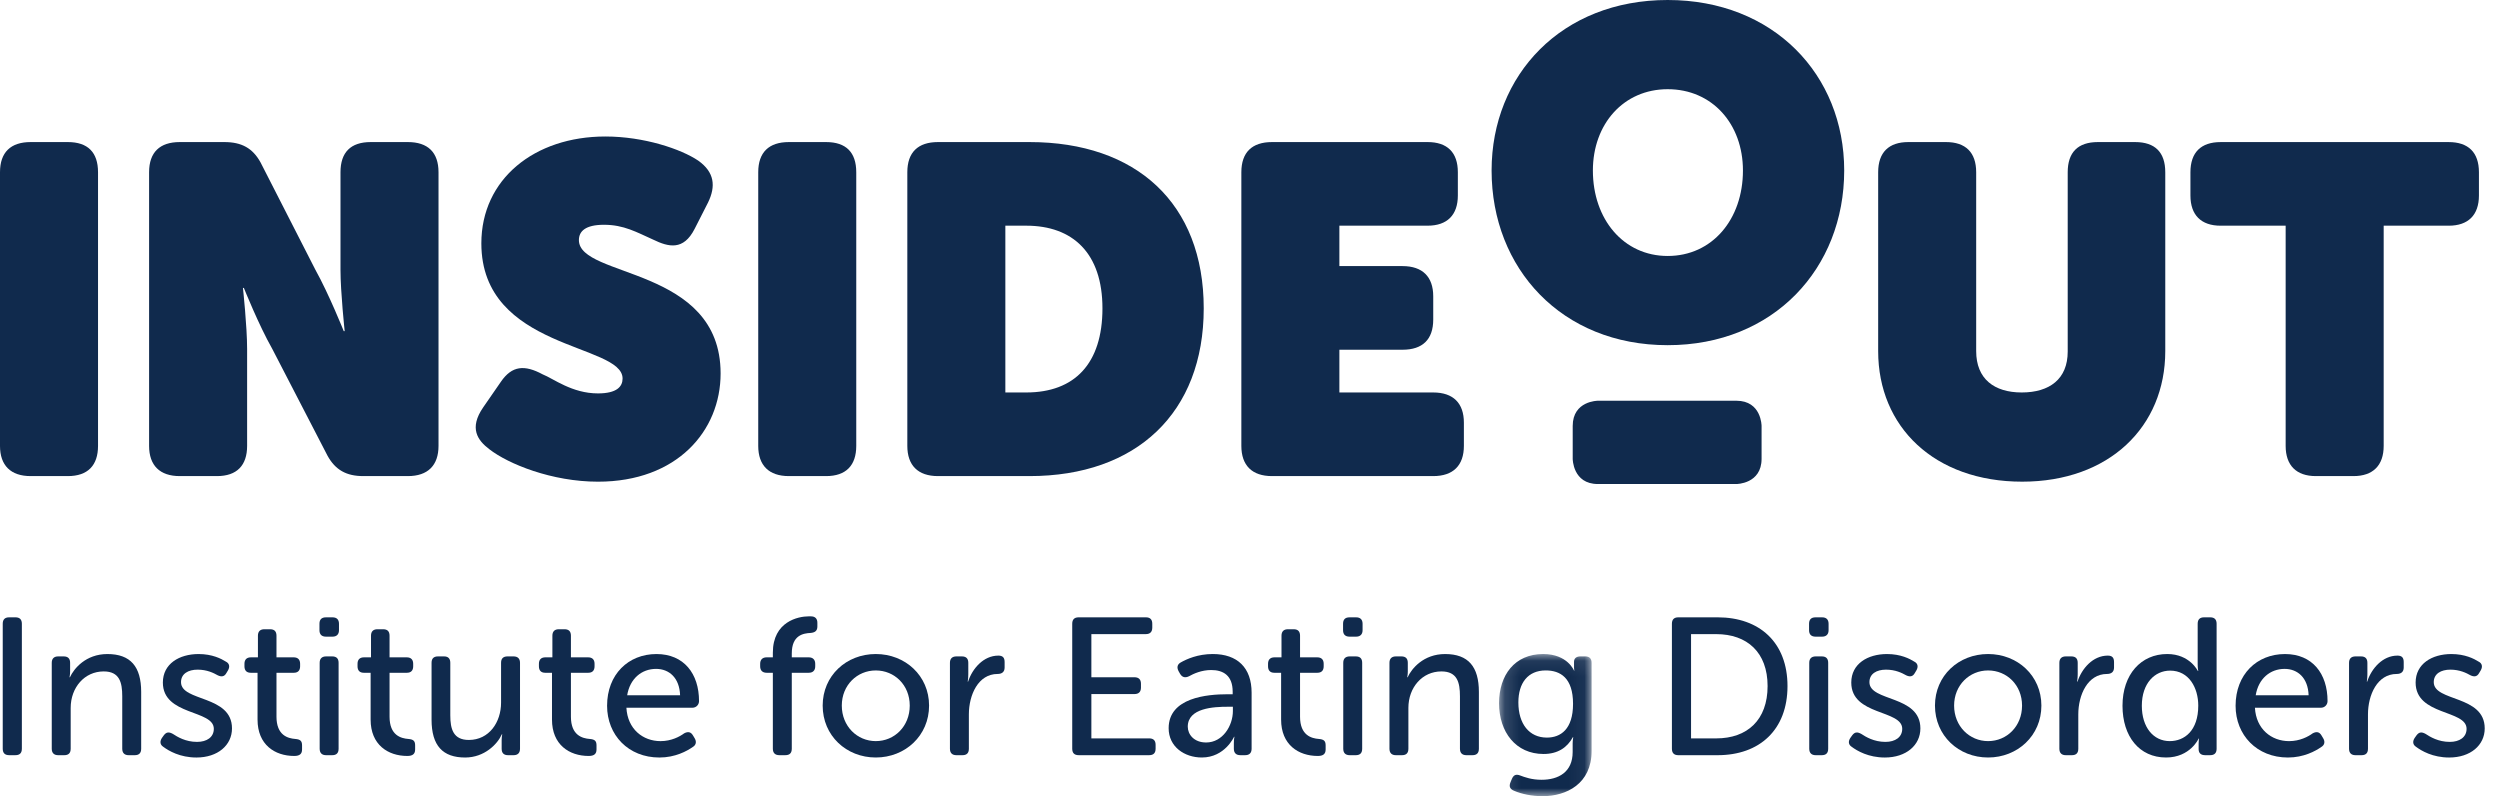
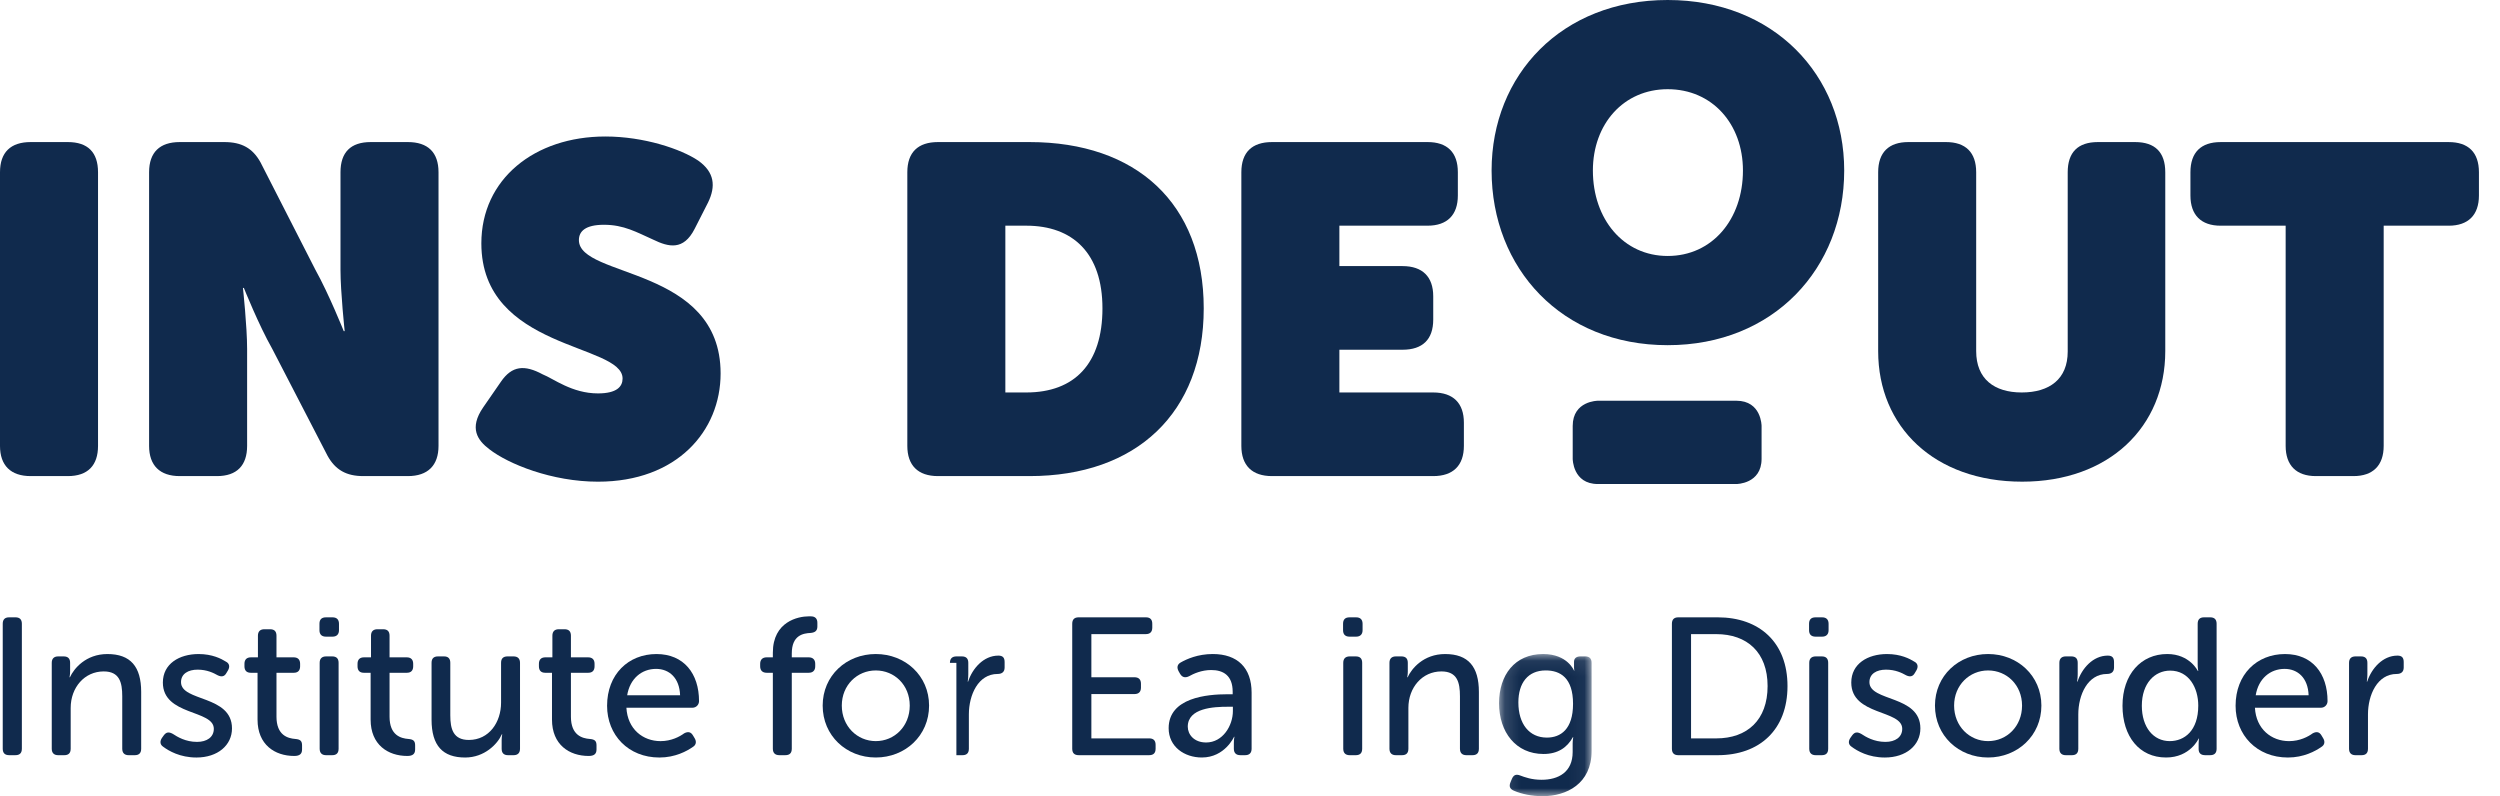
<svg xmlns="http://www.w3.org/2000/svg" width="157" height="50" viewBox="0 0 157 50" fill="none">
  <path fill-rule="evenodd" clip-rule="evenodd" d="M0 10.818C0 9.564 0.671 8.922 1.925 8.922H4.259C5.514 8.922 6.156 9.564 6.156 10.818V28.002C6.156 29.228 5.514 29.899 4.259 29.899H1.925C0.671 29.899 0 29.228 0 28.002V10.818Z" fill="#102A4D" />
  <path fill-rule="evenodd" clip-rule="evenodd" d="M9.363 10.818C9.363 9.564 10.034 8.922 11.289 8.922H14.09C15.169 8.922 15.869 9.301 16.365 10.205L19.808 16.945C20.654 18.462 21.588 20.797 21.588 20.797H21.646C21.646 20.797 21.383 18.345 21.383 16.945V10.818C21.383 9.564 22.025 8.922 23.28 8.922H25.613C26.868 8.922 27.539 9.564 27.539 10.818V28.002C27.539 29.228 26.868 29.899 25.613 29.899H22.813C21.763 29.899 21.062 29.52 20.566 28.615L17.095 21.904C16.249 20.417 15.315 18.083 15.315 18.083H15.257C15.257 18.083 15.519 20.505 15.519 21.904V28.002C15.519 29.228 14.877 29.899 13.623 29.899H11.289C10.034 29.899 9.363 29.228 9.363 28.002V10.818Z" fill="#102A4D" />
  <path fill-rule="evenodd" clip-rule="evenodd" d="M30.345 25.582L31.454 23.978C32.154 22.956 32.942 22.897 34.08 23.51C34.75 23.772 35.918 24.706 37.552 24.706C38.748 24.706 39.098 24.269 39.098 23.772C39.098 21.556 30.229 21.993 30.229 15.283C30.229 11.256 33.554 8.572 38.018 8.572C40.44 8.572 42.774 9.36 43.853 10.09C44.874 10.819 44.962 11.694 44.466 12.716L43.62 14.378C42.92 15.749 41.986 15.517 41.023 15.05C39.973 14.582 39.185 14.116 37.931 14.116C36.764 14.116 36.355 14.524 36.355 15.079C36.355 17.471 45.254 16.712 45.254 23.452C45.254 27.069 42.511 30.25 37.552 30.25C34.663 30.25 31.921 29.141 30.724 28.207C29.995 27.653 29.441 26.894 30.345 25.582Z" fill="#102A4D" />
-   <path fill-rule="evenodd" clip-rule="evenodd" d="M47.617 10.818C47.617 9.564 48.288 8.922 49.543 8.922H51.877C53.131 8.922 53.773 9.564 53.773 10.818V28.002C53.773 29.228 53.131 29.899 51.877 29.899H49.543C48.288 29.899 47.617 29.228 47.617 28.002V10.818Z" fill="#102A4D" />
  <path fill-rule="evenodd" clip-rule="evenodd" d="M56.98 10.818C56.98 9.564 57.651 8.922 58.906 8.922H64.653C71.364 8.922 75.594 12.773 75.594 19.366C75.594 25.931 71.364 29.899 64.653 29.899H58.906C57.651 29.899 56.98 29.228 56.98 28.002V10.818ZM64.45 24.647C67.484 24.647 69.234 22.838 69.234 19.366C69.234 15.894 67.367 14.173 64.45 14.173H63.136V24.647H64.45Z" fill="#102A4D" />
  <path fill-rule="evenodd" clip-rule="evenodd" d="M77.957 10.818C77.957 9.564 78.628 8.922 79.883 8.922H89.656C90.882 8.922 91.553 9.564 91.553 10.818V12.277C91.553 13.503 90.882 14.173 89.656 14.173H84.113V16.711H88.081C89.335 16.711 90.007 17.383 90.007 18.608V20.067C90.007 21.321 89.335 21.963 88.081 21.963H84.113V24.647H90.007C91.261 24.647 91.932 25.318 91.932 26.543V28.002C91.932 29.228 91.261 29.899 90.007 29.899H79.883C78.628 29.899 77.957 29.228 77.957 28.002V10.818Z" fill="#102A4D" />
  <path fill-rule="evenodd" clip-rule="evenodd" d="M104.73 0C111.381 0 115.816 4.697 115.816 10.708C115.816 16.863 111.381 21.677 104.73 21.677C98.078 21.677 93.672 16.863 93.672 10.708C93.672 4.697 98.078 0 104.73 0ZM104.73 16.075C107.531 16.075 109.457 13.771 109.457 10.708C109.457 7.79 107.531 5.602 104.73 5.602C101.958 5.602 100.033 7.79 100.033 10.708C100.033 13.771 101.958 16.075 104.73 16.075Z" fill="#102A4D" />
  <path fill-rule="evenodd" clip-rule="evenodd" d="M117.949 10.818C117.949 9.564 118.62 8.922 119.845 8.922H122.209C123.433 8.922 124.104 9.564 124.104 10.818V22.051C124.104 23.801 125.243 24.647 126.964 24.647C128.715 24.647 129.852 23.801 129.852 22.08V10.818C129.852 9.564 130.494 8.922 131.749 8.922H134.083C135.338 8.922 135.979 9.564 135.979 10.818V22.051C135.979 26.806 132.449 30.249 126.993 30.249C121.479 30.249 117.949 26.806 117.949 22.051V10.818Z" fill="#102A4D" />
  <path fill-rule="evenodd" clip-rule="evenodd" d="M143.539 14.174H139.455C138.229 14.174 137.559 13.503 137.559 12.278V10.819C137.559 9.564 138.229 8.923 139.455 8.923H153.78C155.005 8.923 155.677 9.564 155.677 10.819V12.278C155.677 13.503 155.005 14.174 153.78 14.174H149.695V28.003C149.695 29.228 149.024 29.899 147.799 29.899H145.436C144.211 29.899 143.539 29.228 143.539 28.003V14.174Z" fill="#102A4D" />
  <path fill-rule="evenodd" clip-rule="evenodd" d="M100.349 25.166C100.349 25.166 98.766 25.166 98.766 26.749V28.814C98.766 28.814 98.766 30.397 100.349 30.397H109.044C109.044 30.397 110.627 30.397 110.627 28.814V26.749C110.627 26.749 110.627 25.166 109.044 25.166H100.349Z" fill="#102A4D" />
  <path fill-rule="evenodd" clip-rule="evenodd" d="M0.172 39.173C0.172 38.903 0.307 38.768 0.576 38.768H0.969C1.238 38.768 1.373 38.903 1.373 39.173V47.02C1.373 47.29 1.238 47.425 0.969 47.425H0.576C0.307 47.425 0.172 47.29 0.172 47.02V39.173Z" fill="#102A4D" />
  <path fill-rule="evenodd" clip-rule="evenodd" d="M3.25 41.626C3.25 41.356 3.397 41.222 3.655 41.222H3.998C4.268 41.222 4.403 41.356 4.403 41.626V42.178C4.403 42.361 4.366 42.533 4.366 42.533H4.391C4.636 41.994 5.384 41.074 6.745 41.074C8.204 41.074 8.866 41.871 8.866 43.453V47.021C8.866 47.291 8.731 47.426 8.461 47.426H8.081C7.824 47.426 7.677 47.291 7.677 47.021V43.723C7.677 42.852 7.505 42.165 6.512 42.165C5.31 42.165 4.439 43.171 4.439 44.458V47.021C4.439 47.291 4.305 47.426 4.035 47.426H3.655C3.397 47.426 3.25 47.291 3.25 47.021V41.626Z" fill="#102A4D" />
  <path fill-rule="evenodd" clip-rule="evenodd" d="M10.167 46.346L10.29 46.174C10.449 45.966 10.608 45.953 10.854 46.088C11.135 46.272 11.65 46.591 12.374 46.591C12.987 46.591 13.428 46.297 13.428 45.77C13.428 44.556 10.228 44.96 10.228 42.864C10.228 41.687 11.258 41.074 12.472 41.074C13.33 41.074 13.894 41.367 14.188 41.551C14.409 41.662 14.446 41.87 14.323 42.091L14.213 42.275C14.09 42.495 13.907 42.521 13.673 42.409C13.416 42.263 12.999 42.054 12.411 42.054C11.822 42.054 11.368 42.312 11.368 42.839C11.368 44.077 14.569 43.636 14.569 45.745C14.569 46.799 13.673 47.572 12.337 47.572C11.307 47.572 10.596 47.155 10.252 46.898C10.044 46.763 10.032 46.554 10.167 46.346Z" fill="#102A4D" />
  <path fill-rule="evenodd" clip-rule="evenodd" d="M16.174 42.25H15.745C15.487 42.25 15.352 42.104 15.352 41.846V41.687C15.352 41.429 15.487 41.281 15.757 41.281H16.198V39.921C16.198 39.651 16.345 39.516 16.603 39.516H16.959C17.229 39.516 17.363 39.651 17.363 39.921V41.281H18.443C18.712 41.281 18.847 41.429 18.847 41.687V41.846C18.847 42.104 18.712 42.25 18.455 42.25H17.363V45.009C17.363 46.187 18.087 46.37 18.54 46.406C18.859 46.432 18.969 46.529 18.969 46.812V47.069C18.969 47.351 18.81 47.474 18.479 47.474C17.253 47.474 16.174 46.763 16.174 45.193V42.25Z" fill="#102A4D" />
  <path fill-rule="evenodd" clip-rule="evenodd" d="M20.075 41.626C20.075 41.356 20.221 41.222 20.48 41.222H20.86C21.13 41.222 21.264 41.356 21.264 41.626V47.021C21.264 47.291 21.13 47.426 20.86 47.426H20.48C20.221 47.426 20.075 47.291 20.075 47.021V41.626ZM20.062 39.578V39.174C20.062 38.904 20.198 38.769 20.468 38.769H20.884C21.142 38.769 21.288 38.904 21.288 39.174V39.578C21.288 39.836 21.142 39.982 20.884 39.982H20.468C20.198 39.982 20.062 39.836 20.062 39.578Z" fill="#102A4D" />
  <path fill-rule="evenodd" clip-rule="evenodd" d="M23.275 42.25H22.846C22.588 42.25 22.453 42.104 22.453 41.846V41.687C22.453 41.429 22.588 41.281 22.858 41.281H23.299V39.921C23.299 39.651 23.446 39.516 23.704 39.516H24.06C24.33 39.516 24.464 39.651 24.464 39.921V41.281H25.543C25.813 41.281 25.948 41.429 25.948 41.687V41.846C25.948 42.104 25.813 42.25 25.556 42.25H24.464V45.009C24.464 46.187 25.188 46.37 25.641 46.406C25.96 46.432 26.07 46.529 26.07 46.812V47.069C26.07 47.351 25.911 47.474 25.58 47.474C24.354 47.474 23.275 46.763 23.275 45.193V42.25Z" fill="#102A4D" />
  <path fill-rule="evenodd" clip-rule="evenodd" d="M27.102 41.626C27.102 41.356 27.237 41.222 27.507 41.222H27.887C28.144 41.222 28.279 41.356 28.279 41.626V44.924C28.279 45.782 28.463 46.469 29.444 46.469C30.719 46.469 31.467 45.354 31.467 44.127V41.626C31.467 41.356 31.602 41.222 31.872 41.222H32.252C32.509 41.222 32.657 41.356 32.657 41.626V47.021C32.657 47.291 32.509 47.426 32.252 47.426H31.909C31.639 47.426 31.504 47.291 31.504 47.021V46.469C31.504 46.285 31.541 46.113 31.541 46.113H31.516C31.247 46.727 30.425 47.572 29.211 47.572C27.813 47.572 27.102 46.837 27.102 45.194V41.626Z" fill="#102A4D" />
  <path fill-rule="evenodd" clip-rule="evenodd" d="M34.665 42.25H34.236C33.978 42.25 33.844 42.104 33.844 41.846V41.687C33.844 41.429 33.978 41.281 34.248 41.281H34.69V39.921C34.69 39.651 34.837 39.516 35.094 39.516H35.45C35.72 39.516 35.854 39.651 35.854 39.921V41.281H36.934C37.203 41.281 37.338 41.429 37.338 41.687V41.846C37.338 42.104 37.203 42.25 36.946 42.25H35.854V45.009C35.854 46.187 36.578 46.37 37.032 46.406C37.351 46.432 37.461 46.529 37.461 46.812V47.069C37.461 47.351 37.301 47.474 36.97 47.474C35.744 47.474 34.665 46.763 34.665 45.193V42.25Z" fill="#102A4D" />
  <path fill-rule="evenodd" clip-rule="evenodd" d="M42.71 43.661C42.673 42.57 42.023 42.006 41.202 42.006C40.294 42.006 39.559 42.619 39.387 43.661H42.71ZM41.227 41.074C42.943 41.074 43.899 42.3 43.899 44.029C43.899 44.25 43.728 44.446 43.482 44.446H39.338C39.412 45.795 40.38 46.543 41.484 46.543C42.158 46.543 42.686 46.261 42.968 46.052C43.201 45.93 43.384 45.954 43.52 46.187L43.63 46.371C43.752 46.579 43.715 46.788 43.507 46.91C43.139 47.168 42.404 47.572 41.411 47.572C39.461 47.572 38.125 46.162 38.125 44.323C38.125 42.349 39.461 41.074 41.227 41.074Z" fill="#102A4D" />
  <path fill-rule="evenodd" clip-rule="evenodd" d="M48.535 42.25H48.143C47.885 42.25 47.738 42.104 47.738 41.846V41.687C47.738 41.429 47.885 41.281 48.143 41.281H48.535V40.987C48.535 39.025 50.141 38.707 50.779 38.707H50.926C51.196 38.707 51.331 38.854 51.331 39.111V39.344C51.331 39.614 51.183 39.725 50.902 39.749C50.448 39.773 49.724 39.884 49.724 41.036V41.281H50.791C51.049 41.281 51.196 41.429 51.196 41.687V41.846C51.196 42.104 51.049 42.25 50.791 42.25H49.724V47.02C49.724 47.29 49.59 47.425 49.32 47.425H48.94C48.682 47.425 48.535 47.29 48.535 47.02V42.25Z" fill="#102A4D" />
  <path fill-rule="evenodd" clip-rule="evenodd" d="M54.999 46.542C56.176 46.542 57.132 45.61 57.132 44.311C57.132 43.022 56.176 42.104 54.999 42.104C53.834 42.104 52.865 43.022 52.865 44.311C52.865 45.61 53.834 46.542 54.999 46.542ZM54.999 41.073C56.85 41.073 58.346 42.434 58.346 44.311C58.346 46.198 56.85 47.571 54.999 47.571C53.147 47.571 51.664 46.198 51.664 44.311C51.664 42.434 53.147 41.073 54.999 41.073Z" fill="#102A4D" />
-   <path fill-rule="evenodd" clip-rule="evenodd" d="M59.656 41.626C59.656 41.356 59.803 41.222 60.061 41.222H60.404C60.674 41.222 60.809 41.356 60.809 41.626V42.337C60.809 42.595 60.772 42.803 60.772 42.803H60.797C61.066 41.981 61.765 41.172 62.697 41.172C62.979 41.172 63.09 41.307 63.09 41.577V41.92C63.09 42.189 62.93 42.325 62.648 42.325C61.434 42.325 60.845 43.637 60.845 44.863V47.021C60.845 47.291 60.711 47.426 60.441 47.426H60.061C59.803 47.426 59.656 47.291 59.656 47.021V41.626Z" fill="#102A4D" />
+   <path fill-rule="evenodd" clip-rule="evenodd" d="M59.656 41.626C59.656 41.356 59.803 41.222 60.061 41.222H60.404C60.674 41.222 60.809 41.356 60.809 41.626V42.337C60.809 42.595 60.772 42.803 60.772 42.803H60.797C61.066 41.981 61.765 41.172 62.697 41.172C62.979 41.172 63.09 41.307 63.09 41.577V41.92C63.09 42.189 62.93 42.325 62.648 42.325C61.434 42.325 60.845 43.637 60.845 44.863V47.021C60.845 47.291 60.711 47.426 60.441 47.426H60.061V41.626Z" fill="#102A4D" />
  <path fill-rule="evenodd" clip-rule="evenodd" d="M67.336 39.173C67.336 38.903 67.471 38.768 67.741 38.768H71.959C72.229 38.768 72.363 38.903 72.363 39.173V39.418C72.363 39.675 72.229 39.822 71.959 39.822H68.538V42.532H71.248C71.505 42.532 71.652 42.667 71.652 42.937V43.182C71.652 43.452 71.505 43.587 71.248 43.587H68.538V46.37H72.167C72.437 46.37 72.572 46.505 72.572 46.775V47.02C72.572 47.29 72.437 47.425 72.167 47.425H67.741C67.471 47.425 67.336 47.29 67.336 47.02V39.173Z" fill="#102A4D" />
  <path fill-rule="evenodd" clip-rule="evenodd" d="M75.745 46.628C76.787 46.628 77.425 45.573 77.425 44.653V44.384H77.106C76.236 44.384 74.592 44.457 74.592 45.635C74.592 46.125 74.985 46.628 75.745 46.628ZM77.094 43.599H77.412V43.44C77.412 42.422 76.824 42.078 76.064 42.078C75.451 42.078 74.948 42.312 74.666 42.471C74.433 42.581 74.249 42.544 74.114 42.324L74.016 42.152C73.893 41.919 73.931 41.723 74.151 41.601C74.519 41.392 75.218 41.073 76.162 41.073C77.707 41.073 78.601 41.932 78.601 43.501V47.02C78.601 47.29 78.455 47.425 78.197 47.425H77.891C77.633 47.425 77.486 47.29 77.486 47.02V46.652C77.486 46.419 77.523 46.272 77.523 46.272H77.498C77.498 46.272 76.922 47.571 75.475 47.571C74.384 47.571 73.391 46.898 73.391 45.732C73.391 43.808 75.807 43.599 77.094 43.599Z" fill="#102A4D" />
-   <path fill-rule="evenodd" clip-rule="evenodd" d="M80.454 42.25H80.025C79.767 42.25 79.633 42.104 79.633 41.846V41.687C79.633 41.429 79.767 41.281 80.037 41.281H80.478V39.921C80.478 39.651 80.626 39.516 80.884 39.516H81.239C81.509 39.516 81.643 39.651 81.643 39.921V41.281H82.723C82.992 41.281 83.127 41.429 83.127 41.687V41.846C83.127 42.104 82.992 42.25 82.734 42.25H81.643V45.009C81.643 46.187 82.367 46.37 82.82 46.406C83.14 46.432 83.25 46.529 83.25 46.812V47.069C83.25 47.351 83.091 47.474 82.76 47.474C81.533 47.474 80.454 46.763 80.454 45.193V42.25Z" fill="#102A4D" />
  <path fill-rule="evenodd" clip-rule="evenodd" d="M84.356 41.626C84.356 41.356 84.503 41.222 84.761 41.222H85.141C85.411 41.222 85.545 41.356 85.545 41.626V47.021C85.545 47.291 85.411 47.426 85.141 47.426H84.761C84.503 47.426 84.356 47.291 84.356 47.021V41.626ZM84.344 39.578V39.174C84.344 38.904 84.479 38.769 84.749 38.769H85.166C85.422 38.769 85.57 38.904 85.57 39.174V39.578C85.57 39.836 85.422 39.982 85.166 39.982H84.749C84.479 39.982 84.344 39.836 84.344 39.578Z" fill="#102A4D" />
  <path fill-rule="evenodd" clip-rule="evenodd" d="M87.258 41.626C87.258 41.356 87.405 41.222 87.662 41.222H88.006C88.276 41.222 88.41 41.356 88.41 41.626V42.178C88.41 42.361 88.374 42.533 88.374 42.533H88.399C88.644 41.994 89.392 41.074 90.753 41.074C92.212 41.074 92.874 41.871 92.874 43.453V47.021C92.874 47.291 92.739 47.426 92.469 47.426H92.089C91.831 47.426 91.685 47.291 91.685 47.021V43.723C91.685 42.852 91.513 42.165 90.52 42.165C89.318 42.165 88.447 43.171 88.447 44.458V47.021C88.447 47.291 88.313 47.426 88.043 47.426H87.662C87.405 47.426 87.258 47.291 87.258 47.021V41.626Z" fill="#102A4D" />
  <mask id="mask0_3757_11521" style="mask-type:luminance" maskUnits="userSpaceOnUse" x="94" y="41" width="6" height="9">
    <path d="M94.141 41.073H99.952V49.999H94.141V41.073Z" fill="white" />
  </mask>
  <g mask="url(#mask0_3757_11521)">
    <path fill-rule="evenodd" clip-rule="evenodd" d="M98.787 44.2C98.787 42.569 97.99 42.103 97.071 42.103C95.955 42.103 95.353 42.888 95.353 44.114C95.353 45.45 96.028 46.321 97.144 46.321C98.003 46.321 98.787 45.805 98.787 44.2ZM95.465 48.7C95.759 48.81 96.187 48.97 96.813 48.97C97.867 48.97 98.763 48.491 98.763 47.228V46.688C98.763 46.493 98.8 46.297 98.8 46.297H98.775C98.42 46.946 97.831 47.35 96.935 47.35C95.194 47.35 94.141 45.977 94.141 44.163C94.141 42.397 95.121 41.073 96.911 41.073C98.444 41.073 98.849 42.115 98.849 42.115H98.873C98.873 42.115 98.849 42.042 98.849 41.919V41.563C98.849 41.355 98.983 41.221 99.253 41.221H99.548C99.817 41.221 99.952 41.355 99.952 41.625V47.167C99.952 49.215 98.383 50 96.874 50C96.2 50 95.551 49.864 95.072 49.656C94.814 49.546 94.753 49.374 94.863 49.117L94.949 48.908C95.059 48.663 95.207 48.601 95.465 48.7Z" fill="#102A4D" />
  </g>
  <path fill-rule="evenodd" clip-rule="evenodd" d="M107.779 46.371C109.729 46.371 111.005 45.219 111.005 43.085C111.005 40.964 109.716 39.823 107.779 39.823H106.198V46.371H107.779ZM104.996 39.174C104.996 38.904 105.131 38.768 105.401 38.768H107.865C110.502 38.768 112.255 40.35 112.255 43.085C112.255 45.831 110.502 47.426 107.865 47.426H105.401C105.131 47.426 104.996 47.291 104.996 47.02V39.174Z" fill="#102A4D" />
  <path fill-rule="evenodd" clip-rule="evenodd" d="M113.621 41.626C113.621 41.356 113.768 41.222 114.026 41.222H114.406C114.676 41.222 114.81 41.356 114.81 41.626V47.021C114.81 47.291 114.676 47.426 114.406 47.426H114.026C113.768 47.426 113.621 47.291 113.621 47.021V41.626ZM113.609 39.578V39.174C113.609 38.904 113.744 38.769 114.014 38.769H114.431C114.688 38.769 114.835 38.904 114.835 39.174V39.578C114.835 39.836 114.688 39.982 114.431 39.982H114.014C113.744 39.982 113.609 39.836 113.609 39.578Z" fill="#102A4D" />
  <path fill-rule="evenodd" clip-rule="evenodd" d="M116.199 46.346L116.321 46.174C116.48 45.966 116.639 45.953 116.886 46.088C117.167 46.272 117.682 46.591 118.406 46.591C119.018 46.591 119.46 46.297 119.46 45.77C119.46 44.556 116.26 44.96 116.26 42.864C116.26 41.687 117.29 41.074 118.504 41.074C119.362 41.074 119.927 41.367 120.22 41.551C120.441 41.662 120.477 41.87 120.355 42.091L120.245 42.275C120.122 42.495 119.938 42.521 119.705 42.409C119.448 42.263 119.031 42.054 118.442 42.054C117.853 42.054 117.4 42.312 117.4 42.839C117.4 44.077 120.6 43.636 120.6 45.745C120.6 46.799 119.705 47.572 118.369 47.572C117.339 47.572 116.628 47.155 116.284 46.898C116.076 46.763 116.063 46.554 116.199 46.346Z" fill="#102A4D" />
  <path fill-rule="evenodd" clip-rule="evenodd" d="M124.852 46.542C126.029 46.542 126.985 45.61 126.985 44.311C126.985 43.022 126.029 42.104 124.852 42.104C123.687 42.104 122.718 43.022 122.718 44.311C122.718 45.61 123.687 46.542 124.852 46.542ZM124.852 41.073C126.703 41.073 128.199 42.434 128.199 44.311C128.199 46.198 126.703 47.571 124.852 47.571C123 47.571 121.516 46.198 121.516 44.311C121.516 42.434 123 41.073 124.852 41.073Z" fill="#102A4D" />
  <path fill-rule="evenodd" clip-rule="evenodd" d="M129.328 41.626C129.328 41.356 129.475 41.222 129.732 41.222H130.076C130.346 41.222 130.48 41.356 130.48 41.626V42.337C130.48 42.595 130.443 42.803 130.443 42.803H130.469C130.738 41.981 131.436 41.172 132.369 41.172C132.65 41.172 132.761 41.307 132.761 41.577V41.92C132.761 42.189 132.601 42.325 132.319 42.325C131.106 42.325 130.517 43.637 130.517 44.863V47.021C130.517 47.291 130.383 47.426 130.113 47.426H129.732C129.475 47.426 129.328 47.291 129.328 47.021V41.626Z" fill="#102A4D" />
  <path fill-rule="evenodd" clip-rule="evenodd" d="M136.26 46.542C137.18 46.542 138.051 45.892 138.051 44.311C138.051 43.207 137.474 42.115 136.285 42.115C135.317 42.115 134.507 42.912 134.507 44.322C134.507 45.671 135.231 46.542 136.26 46.542ZM136.101 41.073C137.524 41.073 138.026 42.14 138.026 42.14H138.051C138.051 42.14 138.014 41.956 138.014 41.723V39.173C138.014 38.903 138.149 38.768 138.418 38.768H138.799C139.068 38.768 139.203 38.903 139.203 39.173V47.02C139.203 47.29 139.068 47.425 138.799 47.425H138.48C138.21 47.425 138.074 47.29 138.074 47.044V46.688C138.074 46.518 138.1 46.383 138.1 46.383H138.074C138.074 46.383 137.548 47.571 136.028 47.571C134.348 47.571 133.293 46.247 133.293 44.322C133.293 42.349 134.458 41.073 136.101 41.073Z" fill="#102A4D" />
  <path fill-rule="evenodd" clip-rule="evenodd" d="M144.981 43.661C144.944 42.57 144.294 42.006 143.473 42.006C142.566 42.006 141.83 42.619 141.659 43.661H144.981ZM143.498 41.074C145.214 41.074 146.17 42.3 146.17 44.029C146.17 44.25 145.999 44.446 145.753 44.446H141.609C141.683 45.795 142.652 46.543 143.755 46.543C144.429 46.543 144.957 46.261 145.239 46.052C145.471 45.93 145.656 45.954 145.791 46.187L145.901 46.371C146.024 46.579 145.987 46.788 145.778 46.91C145.411 47.168 144.674 47.572 143.681 47.572C141.732 47.572 140.395 46.162 140.395 44.323C140.395 42.349 141.732 41.074 143.498 41.074Z" fill="#102A4D" />
  <path fill-rule="evenodd" clip-rule="evenodd" d="M147.52 41.626C147.52 41.356 147.666 41.222 147.924 41.222H148.268C148.538 41.222 148.672 41.356 148.672 41.626V42.337C148.672 42.595 148.635 42.803 148.635 42.803H148.66C148.93 41.981 149.628 41.172 150.56 41.172C150.842 41.172 150.953 41.307 150.953 41.577V41.92C150.953 42.189 150.793 42.325 150.511 42.325C149.297 42.325 148.709 43.637 148.709 44.863V47.021C148.709 47.291 148.574 47.426 148.304 47.426H147.924C147.666 47.426 147.52 47.291 147.52 47.021V41.626Z" fill="#102A4D" />
-   <path fill-rule="evenodd" clip-rule="evenodd" d="M151.639 46.346L151.761 46.174C151.921 45.966 152.08 45.953 152.326 46.088C152.607 46.272 153.122 46.591 153.846 46.591C154.459 46.591 154.901 46.297 154.901 45.77C154.901 44.556 151.701 44.96 151.701 42.864C151.701 41.687 152.73 41.074 153.944 41.074C154.802 41.074 155.367 41.367 155.66 41.551C155.881 41.662 155.918 41.87 155.795 42.091L155.685 42.275C155.563 42.495 155.378 42.521 155.146 42.409C154.888 42.263 154.471 42.054 153.882 42.054C153.294 42.054 152.84 42.312 152.84 42.839C152.84 44.077 156.04 43.636 156.04 45.745C156.04 46.799 155.146 47.572 153.809 47.572C152.779 47.572 152.068 47.155 151.725 46.898C151.516 46.763 151.504 46.554 151.639 46.346Z" fill="#102A4D" />
</svg>